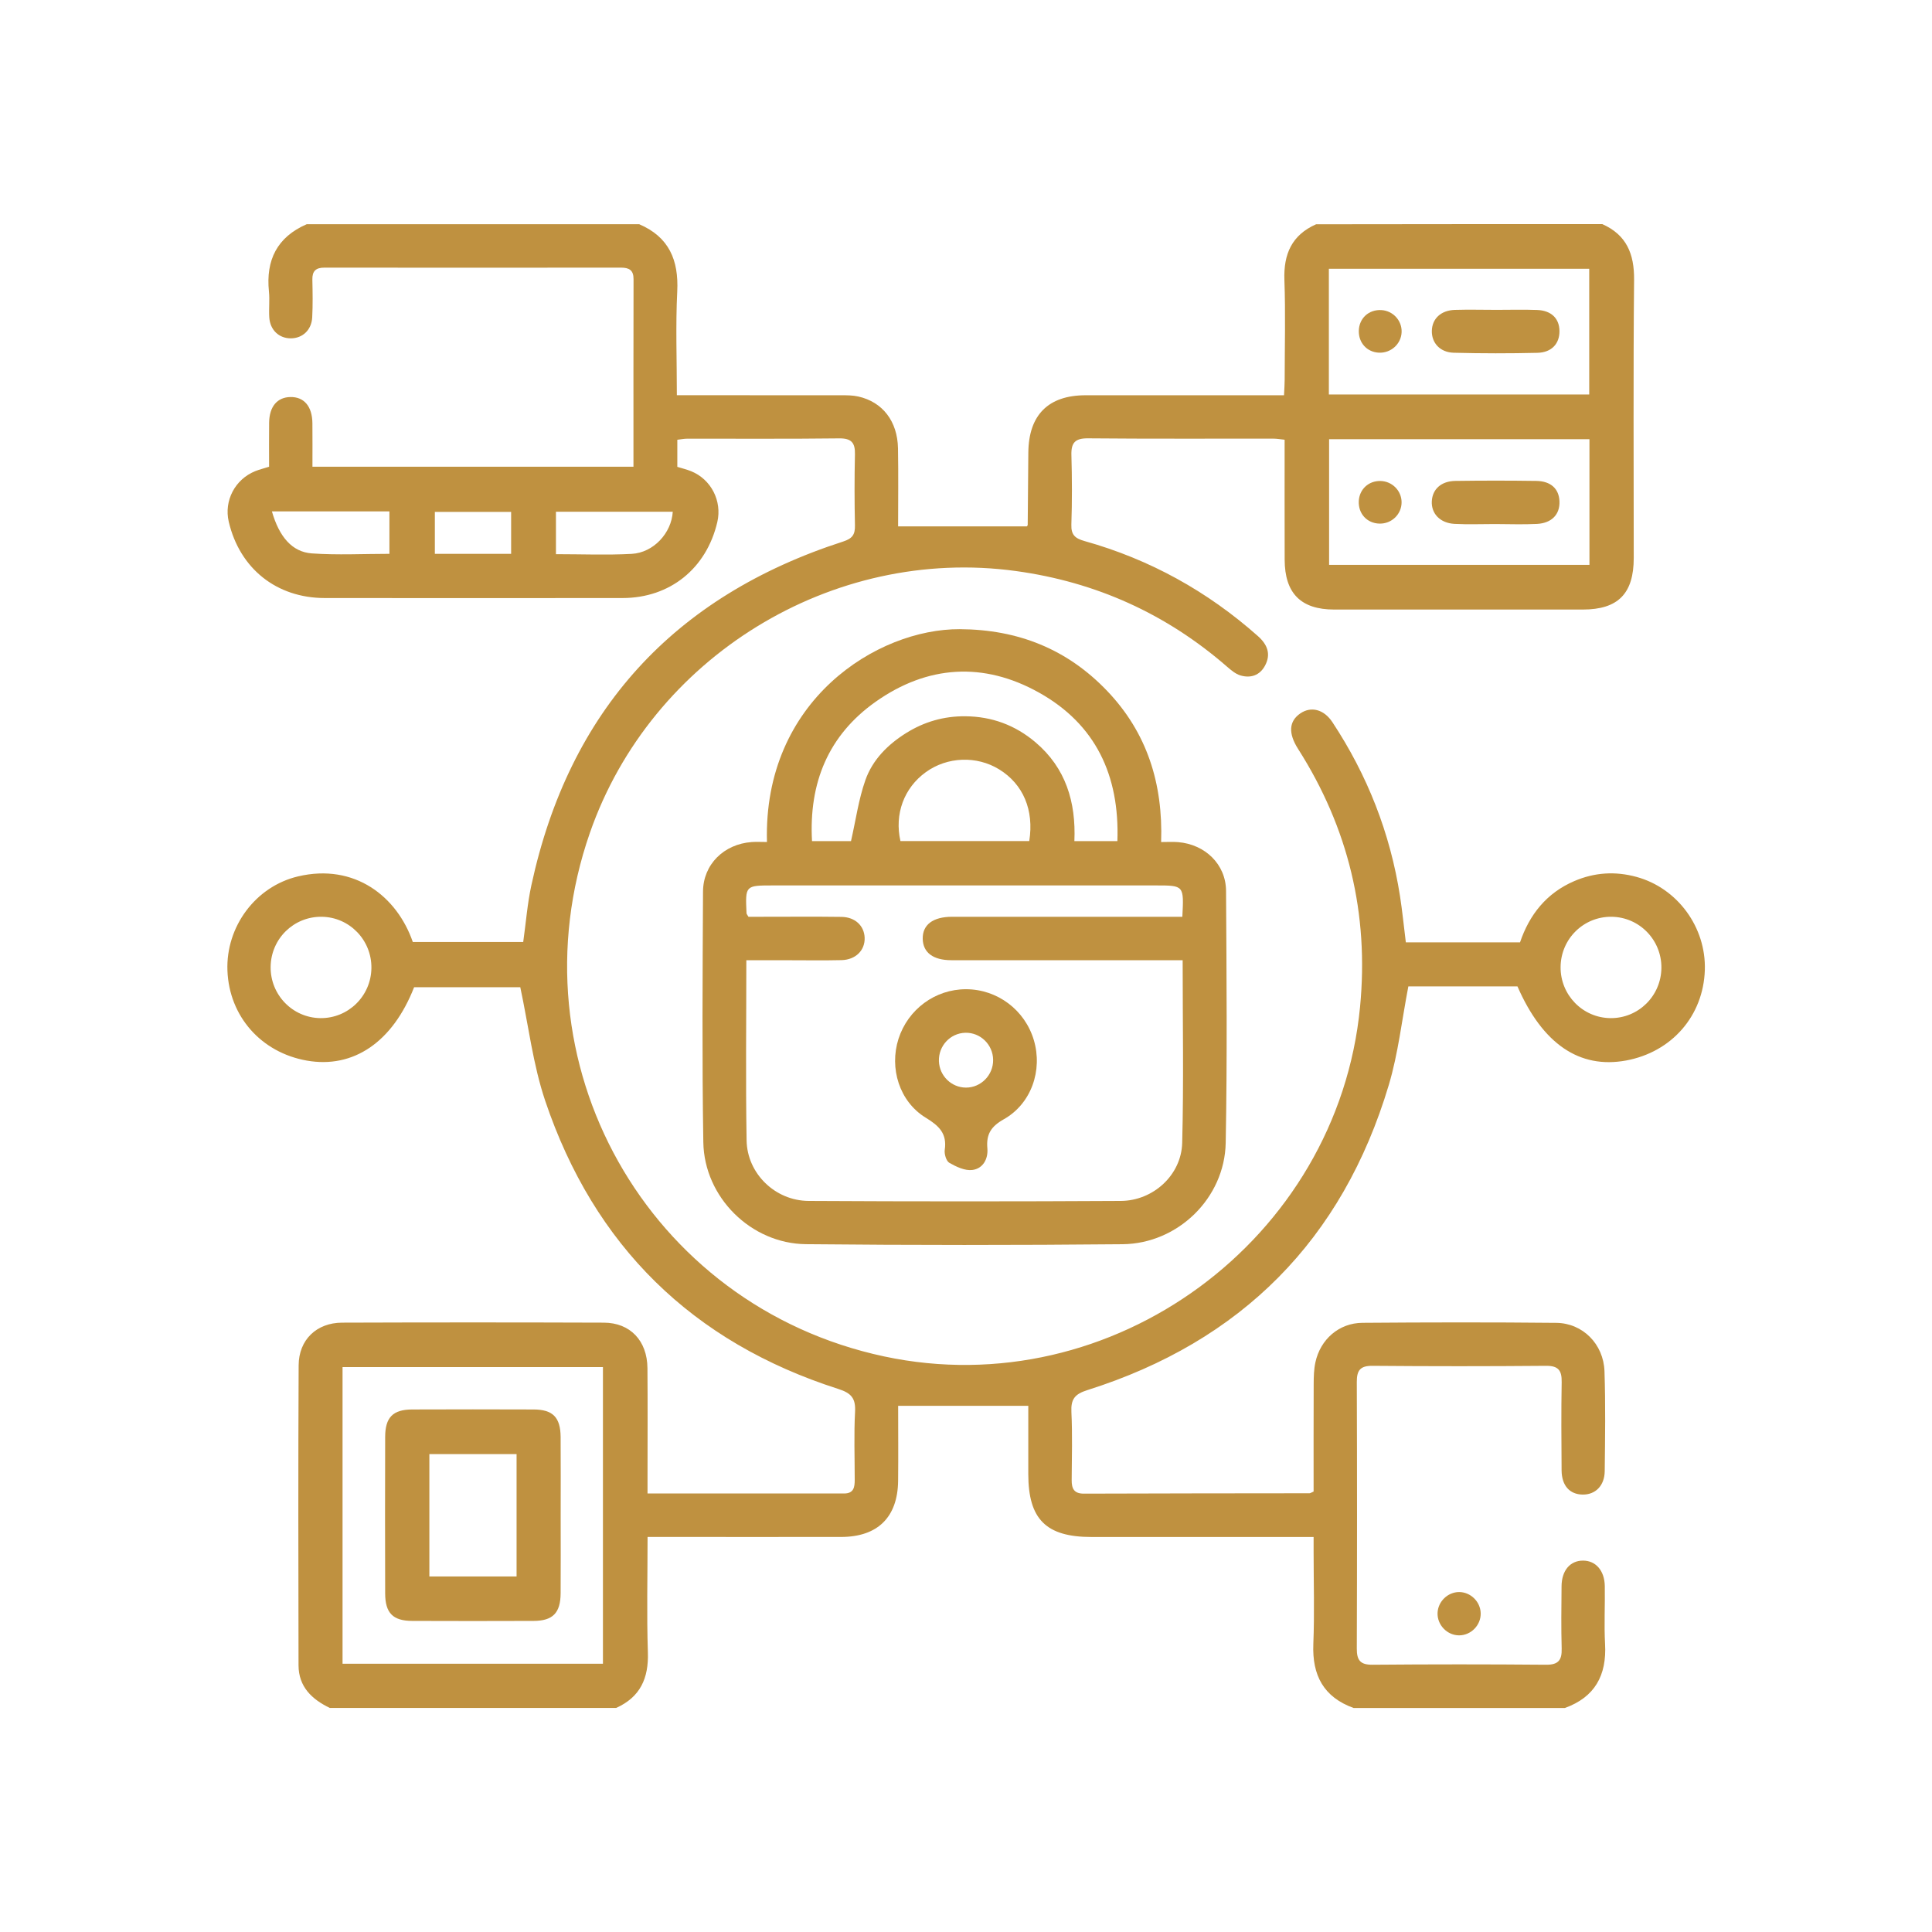
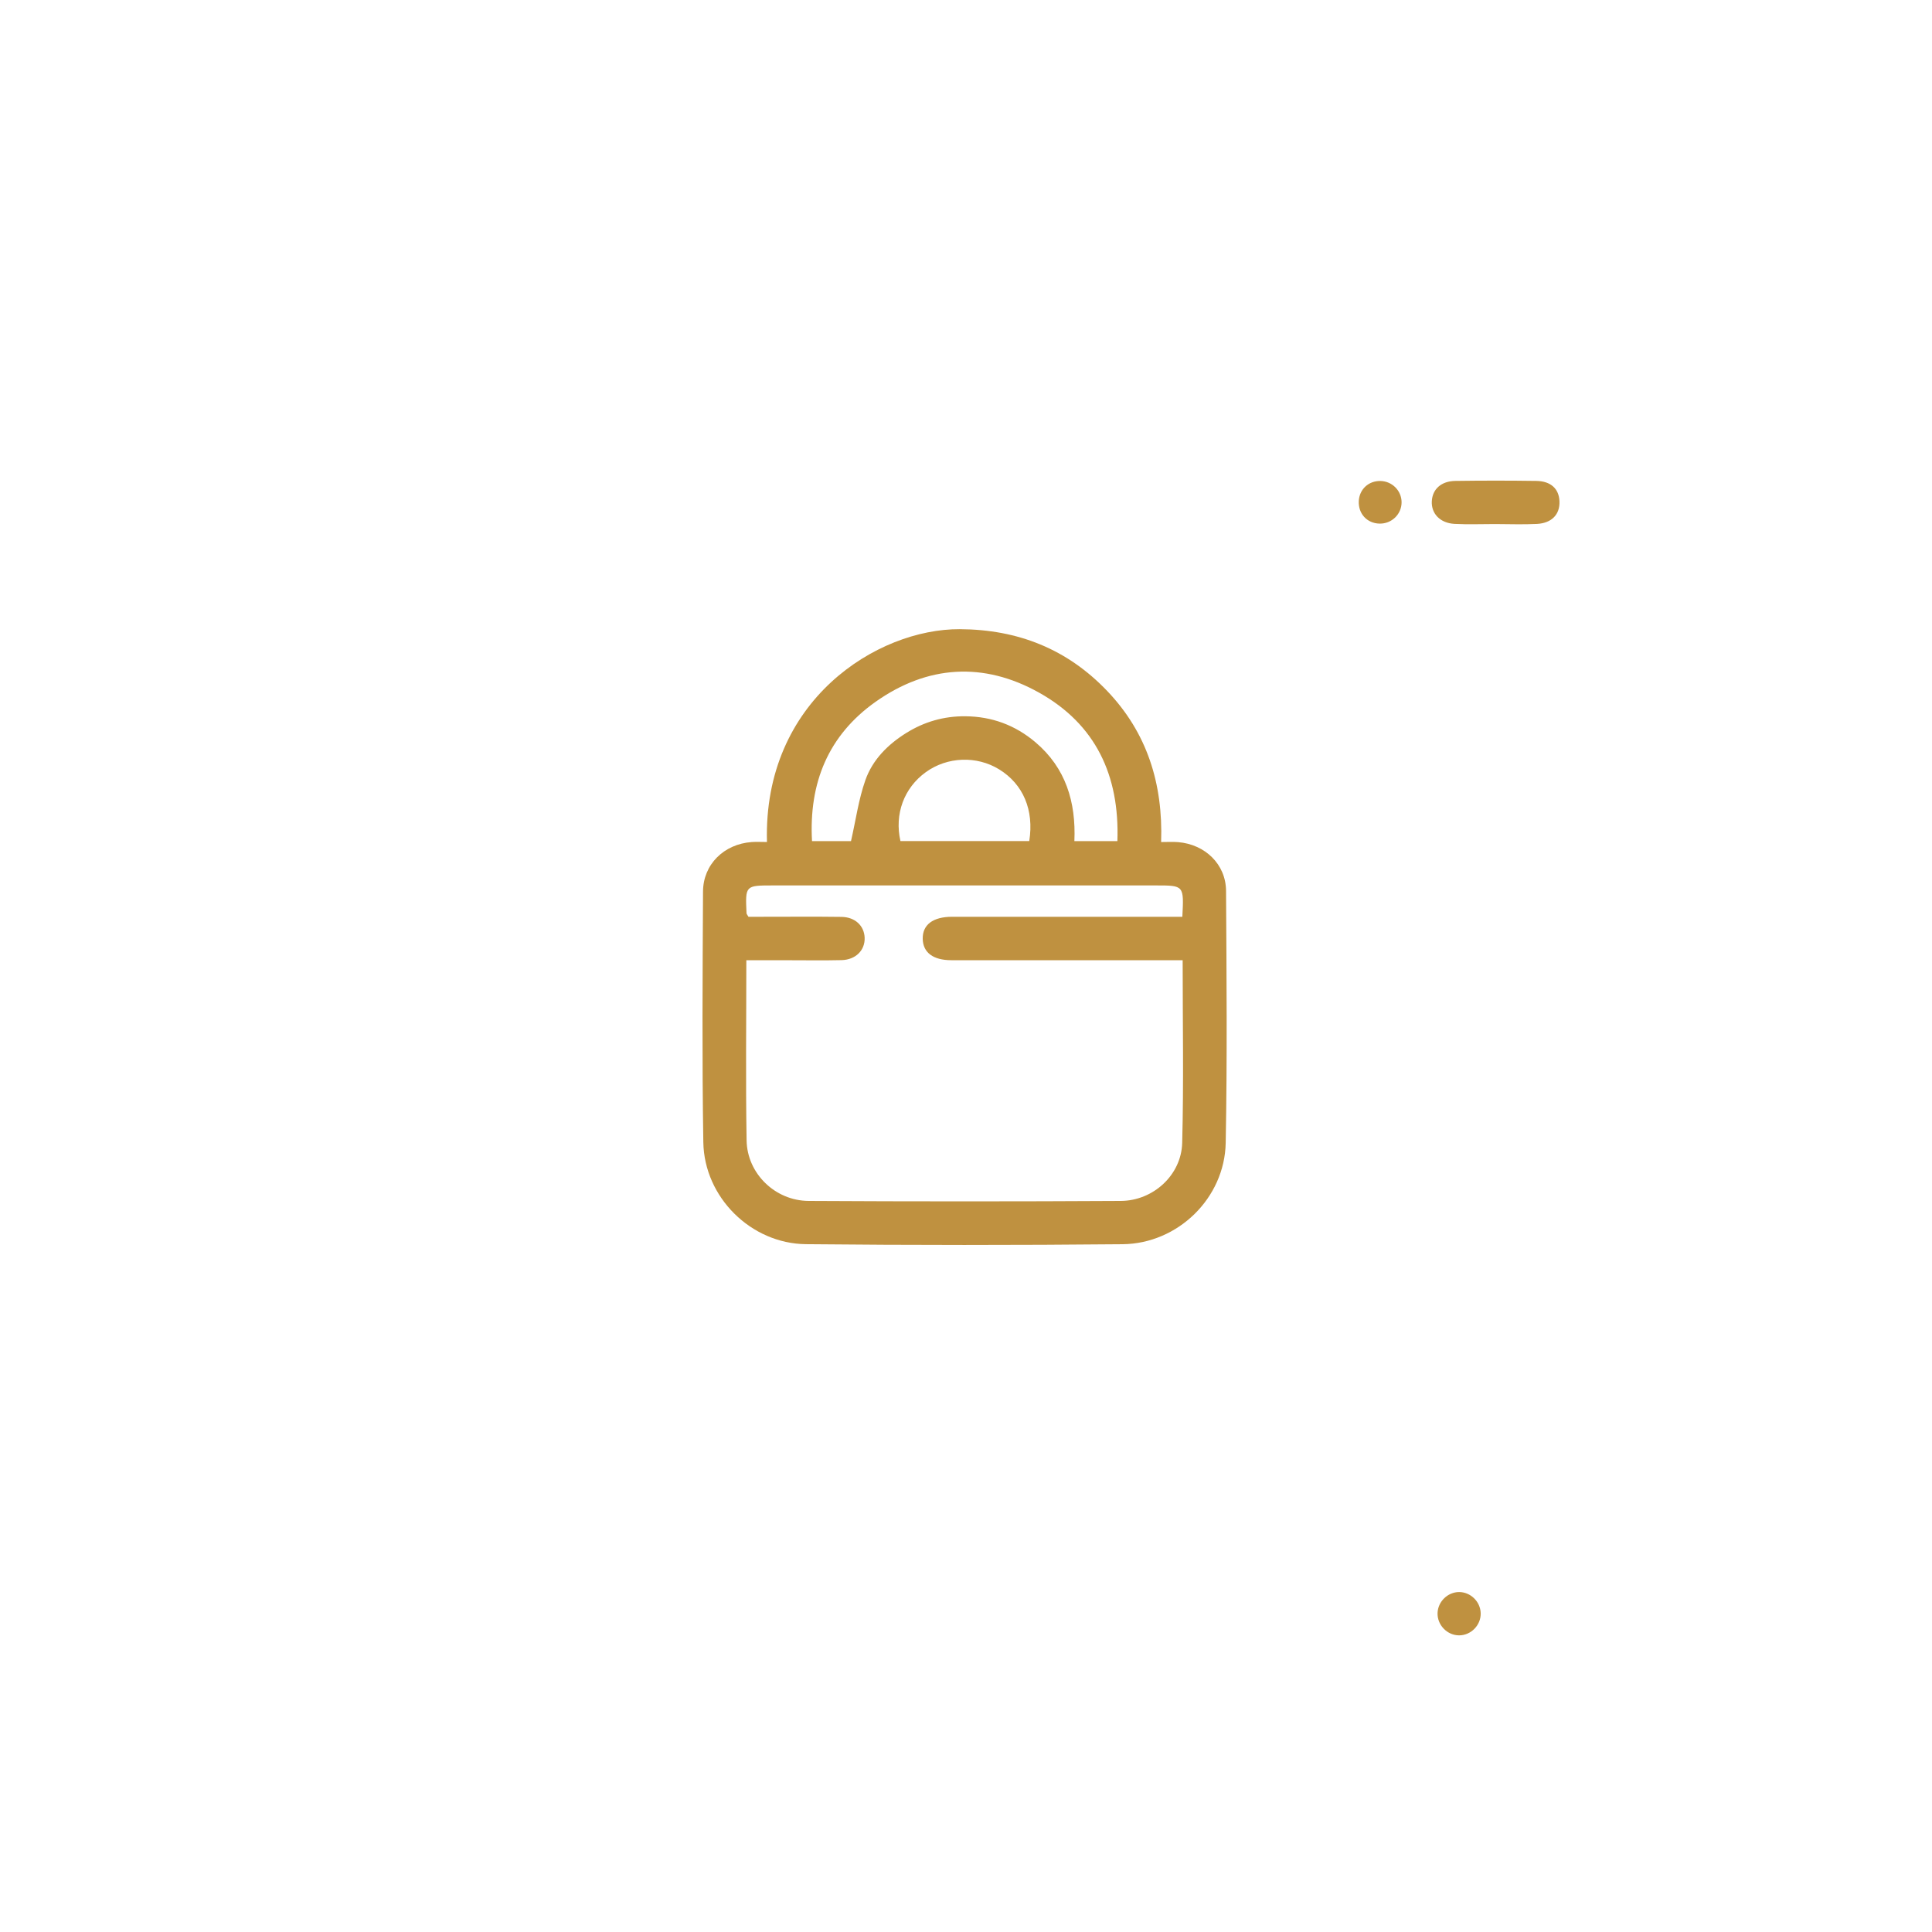
<svg xmlns="http://www.w3.org/2000/svg" version="1.1" id="Layer_1" x="0px" y="0px" viewBox="0 0 500 500" style="enable-background:new 0 0 500 500;" xml:space="preserve">
  <g>
-     <path style="fill:#BF9140;" d="M414.68,58c6.26,2.79,8.28,7.69,8.22,14.41c-0.23,24-0.09,48-0.09,72c0,9.22-4.06,13.33-13.15,13.34   c-21.46,0.01-42.92,0.01-64.37,0c-8.62,0-12.8-4.2-12.82-12.92c-0.03-10.25-0.01-20.49-0.01-31.03c-1.07-0.11-2.01-0.28-2.96-0.28   c-15.97-0.02-31.94,0.07-47.91-0.08c-3.31-0.03-4.4,1.09-4.31,4.32c0.17,5.99,0.19,12-0.01,18c-0.09,2.69,0.98,3.58,3.43,4.27   c16.84,4.72,31.77,12.98,44.86,24.6c2.45,2.18,3.42,4.66,1.83,7.63c-1.35,2.53-3.73,3.33-6.39,2.53c-1.25-0.38-2.38-1.34-3.4-2.22   c-15.77-13.73-33.98-21.95-54.7-24.79c-47.52-6.51-94.4,22.25-110.24,67.77c-20.63,59.26,14.86,122.41,76.15,135.49   c59.08,12.6,117.36-30.23,123.17-90.43c2.33-24.14-3.03-46.37-16.03-66.78c-2.59-4.06-2.38-7.18,0.57-9.2   c2.77-1.9,6.1-1.07,8.3,2.26c9.07,13.73,14.96,28.73,17.5,45.01c0.61,3.93,1,7.89,1.51,11.98c9.84,0,19.54,0,29.55,0   c2.43-7.16,6.85-12.77,14.05-15.86c5.24-2.25,10.62-2.58,16.1-1.08c10.62,2.91,18.03,13.04,17.68,24.11   c-0.38,11.85-8.56,21.23-20.4,23.41c-12.02,2.2-21.57-4.25-28.09-19.18c-1.11,0-2.34,0-3.56,0c-8.34,0-16.68,0-24.68,0   c-1.69,8.74-2.62,17.35-5.06,25.51c-11.99,40.09-38.21,66.39-78.02,78.97c-3.28,1.03-4.28,2.37-4.12,5.67   c0.28,5.86,0.11,11.75,0.07,17.62c-0.01,2.2,0.6,3.51,3.17,3.5c19.46-0.08,38.92-0.07,58.38-0.1c0.22,0,0.44-0.18,1.06-0.44   c0-9.17-0.02-18.51,0.02-27.84c0.01-1.86,0.05-3.77,0.44-5.58c1.28-5.97,6.12-10.21,12.19-10.25c16.72-0.13,33.43-0.16,50.15,0.01   c6.84,0.07,12.24,5.48,12.48,12.52c0.29,8.62,0.16,17.25,0.06,25.87c-0.05,3.78-2.43,6.1-5.72,6.05c-3.35-0.05-5.4-2.31-5.44-6.25   c-0.06-7.62-0.11-15.25,0.02-22.87c0.05-3-0.85-4.23-4.05-4.2c-14.97,0.13-29.94,0.13-44.91,0c-3.18-0.03-4.07,1.17-4.06,4.18   c0.08,23,0.08,46,0,69c-0.01,3.02,0.9,4.21,4.07,4.18c14.97-0.13,29.94-0.13,44.91,0c3.21,0.03,4.13-1.22,4.04-4.21   c-0.15-5.37-0.08-10.75-0.03-16.12c0.04-4.07,2.22-6.61,5.53-6.62c3.3-0.01,5.59,2.56,5.66,6.58c0.08,5-0.2,10.01,0.07,15   c0.45,8.11-2.64,13.77-10.42,16.57c-18.21,0-36.43,0-54.64,0c-7.78-2.81-10.77-8.45-10.44-16.57c0.32-7.99,0.07-16,0.07-24   c0-1.18,0-2.36,0-3.69c-19.58,0-38.53,0-57.49,0c-11.73,0-16.34-4.58-16.35-16.27c-0.01-5.96,0-11.92,0-17.67   c-11.46,0-22.44,0-33.68,0c0,6.47,0.06,12.96-0.01,19.44c-0.11,9.39-5.31,14.48-14.74,14.49c-15.34,0.02-30.69,0-46.03,0   c-1.31,0-2.61,0-4.07,0c0,10.35-0.24,20.1,0.08,29.84c0.23,6.73-1.97,11.61-8.21,14.41c-24.7,0-49.4,0-74.11,0   c-4.66-2.24-8.07-5.49-8.09-11.04c-0.05-25.87-0.1-51.75,0.03-77.62c0.03-6.63,4.65-11.02,11.23-11.05   c22.58-0.08,45.16-0.08,67.74,0c6.85,0.02,11.24,4.68,11.3,11.77c0.08,9.37,0.02,18.75,0.02,28.12c0,1.33,0,2.66,0,4.31   c17.25,0,34.06-0.01,50.87,0.01c2.51,0,2.75-1.63,2.75-3.52c0-5.87-0.22-11.76,0.09-17.62c0.18-3.49-0.96-4.83-4.33-5.91   c-37.76-12.08-63.21-37.03-75.87-74.6c-3.15-9.36-4.31-19.4-6.44-29.37c-8.76,0-18.17,0-27.48,0   c-5.56,14.22-15.73,21.11-27.77,18.99c-11.83-2.09-20.09-11.46-20.54-23.29c-0.43-11.37,7.28-21.78,18.26-24.38   c14.68-3.47,25.66,5.23,29.71,16.97c9.55,0,19.1,0,28.58,0c0.71-5.06,1.08-9.95,2.11-14.69c9.78-45.21,36.84-74.78,80.7-88.95   c2.41-0.78,3.09-1.83,3.04-4.18c-0.13-6.12-0.14-12.25,0-18.37c0.07-3.02-0.91-4.18-4.11-4.14c-13.1,0.16-26.2,0.06-39.3,0.08   c-0.83,0-1.66,0.18-2.56,0.28c0,2.44,0,4.66,0,7.01c1.23,0.38,2.44,0.67,3.58,1.13c5.17,2.1,8.04,7.71,6.77,13.16   c-2.81,12.03-12.25,19.64-24.5,19.66c-25.7,0.03-51.4,0.02-77.1,0c-12.47-0.01-22-7.62-24.84-19.75   c-1.27-5.43,1.62-10.99,6.86-13.09c1.13-0.45,2.32-0.74,3.58-1.14c0-3.92-0.04-7.66,0.01-11.41c0.05-4.15,2.09-6.57,5.49-6.63   c3.55-0.07,5.67,2.41,5.71,6.79c0.04,3.72,0.01,7.43,0.01,11.25c27.86,0,55.35,0,83.08,0c0-16.34-0.02-32.44,0.02-48.55   c0.01-2.34-1.15-2.98-3.27-2.98c-25.57,0.03-51.15,0.03-76.72,0c-2.22,0-3.18,0.87-3.13,3.12c0.07,3.25,0.13,6.51-0.04,9.75   c-0.17,3.27-2.5,5.42-5.53,5.43c-3.04,0.01-5.36-2.13-5.58-5.39c-0.15-2.24,0.14-4.52-0.09-6.74c-0.83-8.14,2.12-14.07,9.76-17.4   c28.69,0,57.39,0,86.08,0c7.69,3.3,10.23,9.26,9.83,17.39c-0.44,8.81-0.1,17.66-0.1,26.86c1.7,0,3.04,0,4.37,0   c12.72,0,25.44-0.01,38.15,0.01c1.49,0,3.02,0,4.46,0.33c6.27,1.42,10.12,6.39,10.25,13.41c0.12,6.82,0.03,13.65,0.03,20.19   c11.41,0,22.3,0,33.32,0c-0.01,0.01,0.21-0.19,0.22-0.4c0.06-6.24,0.09-12.49,0.16-18.73c0.1-9.71,5.18-14.79,14.8-14.8   c12.72-0.01,25.44,0,38.15,0c4.33,0,8.67,0,13.22,0c0.07-1.55,0.17-2.77,0.17-3.98c0.01-8.62,0.24-17.25-0.07-25.86   c-0.24-6.7,1.92-11.63,8.2-14.41C365.28,58,389.98,58,414.68,58z M156.04,430.58c0-25.83,0-51.36,0-76.78c-22.66,0-45.04,0-67.39,0   c0,25.74,0,51.18,0,76.78C111.17,430.58,133.45,430.58,156.04,430.58z M411.29,102.09c0-11.09,0-21.87,0-32.53   c-22.66,0-45.04,0-67.38,0c0,10.99,0,21.68,0,32.53C366.42,102.09,388.71,102.09,411.29,102.09z M343.97,113.66   c0,11.09,0,21.87,0,32.53c22.66,0,45.04,0,67.38,0c0-10.99,0-21.68,0-32.53C388.83,113.66,366.55,113.66,343.97,113.66z    M96.12,250.55c0.1-7.25-5.66-13.2-12.86-13.29c-7.23-0.09-13.12,5.67-13.22,12.93c-0.1,7.25,5.66,13.2,12.86,13.3   C90.11,263.58,96.02,257.8,96.12,250.55z M417.05,237.26c-7.23-0.07-13.1,5.72-13.17,12.98c-0.07,7.25,5.71,13.18,12.91,13.25   c7.22,0.07,13.1-5.73,13.18-12.99C430.04,243.25,424.26,237.33,417.05,237.26z M143.88,143.42c6.73,0,13.18,0.27,19.6-0.08   c5.68-0.31,10.31-5.42,10.63-10.9c-10.02,0-20.05,0-30.23,0C143.88,136.08,143.88,139.52,143.88,143.42z M70.37,132.35   c1.89,6.57,5.22,10.51,10.34,10.87c6.65,0.47,13.36,0.11,20.07,0.11c0-3.82,0-7.35,0-10.98C90.56,132.35,80.61,132.35,70.37,132.35   z M132.28,143.33c0-3.88,0-7.32,0-10.85c-6.72,0-13.23,0-19.74,0c0,3.77,0,7.3,0,10.85C119.23,143.33,125.66,143.33,132.28,143.33z   " />
    <path style="fill:#BF9140;" d="M198.49,217.91c-1.01-36.64,28.55-55.19,49.91-55.08c15.05,0.08,27.79,5.14,38.15,16   c10.29,10.78,14.46,23.93,13.95,39.09c1.7,0,3.04-0.09,4.37,0.02c7.01,0.57,12.39,5.74,12.43,12.62   c0.13,21.74,0.32,43.49-0.09,65.22c-0.27,14.29-12.38,26.09-26.7,26.22c-27.31,0.26-54.62,0.26-81.93-0.01   c-14.23-0.14-26.33-12.14-26.56-26.38c-0.35-21.61-0.19-43.23-0.08-64.85c0.03-7.06,5.42-12.32,12.6-12.84   C195.76,217.83,197,217.91,198.49,217.91z M306.07,248.5c-4.9,0-9.38,0-13.85,0c-15.34,0-30.68,0.01-46.01,0   c-4.72,0-7.33-1.98-7.41-5.51c-0.08-3.66,2.63-5.71,7.56-5.73c0.75,0,1.5,0,2.24,0c17.83,0,35.66,0,53.5,0c1.31,0,2.62,0,3.89,0   c0.42-8.11,0.42-8.11-6.81-8.11c-33.05,0-66.09,0-99.14,0c-7.16,0-7.17,0-6.84,7.2c0.01,0.21,0.22,0.41,0.5,0.91   c1.18,0,2.52,0,3.87,0c6.73,0,13.47-0.06,20.2,0.03c3.54,0.05,5.88,2.29,6,5.39c0.12,3.24-2.31,5.71-5.97,5.8   c-4.61,0.11-9.23,0.03-13.84,0.03c-3.56,0-7.12,0-10.81,0c0,15.91-0.19,31.27,0.07,46.62c0.14,8.59,7.39,15.62,16.05,15.67   c26.93,0.15,53.87,0.15,80.8,0c8.37-0.05,15.66-6.69,15.88-15.01C306.36,280.19,306.07,264.59,306.07,248.5z M289.18,217.68   c0.6-17.05-5.66-30.27-20.31-38.45c-14.32-8-28.85-7.09-42.26,2.39c-12.24,8.66-17.3,20.97-16.46,36.06c3.79,0,7.22,0,10.09,0   c1.25-5.49,1.97-10.82,3.72-15.78c1.86-5.29,5.82-9.24,10.6-12.22c4.66-2.9,9.72-4.35,15.24-4.31c6.89,0.05,12.95,2.3,18.18,6.73   c7.83,6.63,10.51,15.45,10.07,25.58C281.87,217.68,285.3,217.68,289.18,217.68z M266.37,217.66c1.28-8.03-1.58-14.73-7.79-18.55   c-5.82-3.58-13.44-3.29-18.99,0.73c-5.63,4.07-8.14,10.82-6.56,17.82C244.14,217.66,255.27,217.66,266.37,217.66z" />
    <path style="fill:#BF9140;" d="M377.61,423.23c-3.1-0.01-5.68-2.69-5.57-5.8c0.11-2.96,2.64-5.41,5.59-5.41   c2.95,0.01,5.48,2.47,5.57,5.43C383.31,420.56,380.71,423.23,377.61,423.23z" />
-     <path style="fill:#BF9140;" d="M145.1,392.5c0,6.62,0.04,13.25-0.01,19.87c-0.04,5.08-2.03,7.1-7,7.12   c-10.48,0.04-20.96,0.04-31.43,0c-4.98-0.02-6.97-2.04-6.98-7.12c-0.04-13.5-0.04-27,0-40.49c0.01-5.08,2.01-7.09,6.99-7.11   c10.48-0.04,20.96-0.04,31.43,0c4.97,0.02,6.95,2.03,6.99,7.12C145.14,378.75,145.1,385.63,145.1,392.5z M133.69,376.32   c-7.84,0-15.25,0-22.57,0c0,10.76,0,21.2,0,31.67c7.65,0,15.05,0,22.57,0C133.69,397.31,133.69,386.87,133.69,376.32z" />
-     <path style="fill:#BF9140;" d="M387.34,80.19c3.49,0,6.98-0.1,10.46,0.03c3.7,0.14,5.77,2.21,5.79,5.48   c0.02,3.24-2.02,5.52-5.69,5.61c-7.22,0.17-14.45,0.17-21.67-0.02c-3.56-0.09-5.75-2.57-5.67-5.69c0.08-3.12,2.34-5.28,5.95-5.4   C380.11,80.09,383.73,80.19,387.34,80.19z" />
-     <path style="fill:#BF9140;" d="M362.74,85.9c-0.09,3.11-2.76,5.53-5.92,5.37c-3.06-0.16-5.23-2.55-5.16-5.66   c0.07-3.24,2.58-5.54,5.83-5.36C360.48,80.41,362.82,82.93,362.74,85.9z" />
    <path style="fill:#BF9140;" d="M386.91,135.62c-3.49,0-6.98,0.14-10.46-0.04c-3.75-0.19-6.07-2.66-5.9-5.87   c0.17-3.11,2.43-5.2,6.1-5.25c6.97-0.1,13.95-0.1,20.93,0c3.78,0.05,5.88,2.04,6.01,5.27c0.14,3.38-1.98,5.66-5.84,5.86   C394.14,135.77,390.52,135.63,386.91,135.62z" />
    <path style="fill:#BF9140;" d="M357.3,124.48c3,0.08,5.41,2.51,5.43,5.48c0.02,3.12-2.57,5.63-5.73,5.55   c-3.23-0.08-5.51-2.58-5.35-5.85C351.82,126.6,354.21,124.4,357.3,124.48z" />
-     <path style="fill:#BF9140;" d="M249.99,256.01c8.11,0,15.25,5.35,17.57,13.18c2.31,7.78-0.63,16.44-7.77,20.47   c-3.35,1.89-4.58,3.9-4.26,7.54c0.24,2.74-1.15,5.25-3.9,5.59c-1.9,0.24-4.15-0.83-5.94-1.85c-0.8-0.45-1.34-2.27-1.19-3.35   c0.62-4.24-1.46-6.22-4.92-8.33c-6.83-4.17-9.47-12.82-7.05-20.41C235,261.19,242.03,256.01,249.99,256.01z M249.82,267.28   c-3.9,0.1-6.97,3.41-6.83,7.36c0.14,3.8,3.24,6.82,7,6.83c3.89,0.01,7.08-3.25,7.03-7.18   C256.98,270.34,253.72,267.18,249.82,267.28z" />
  </g>
</svg>